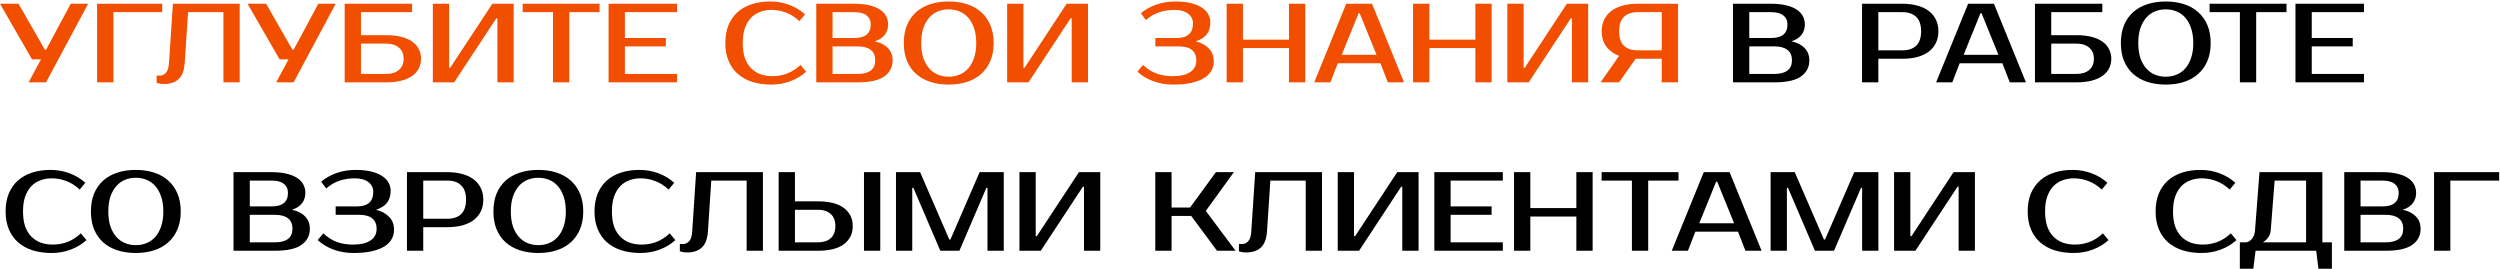
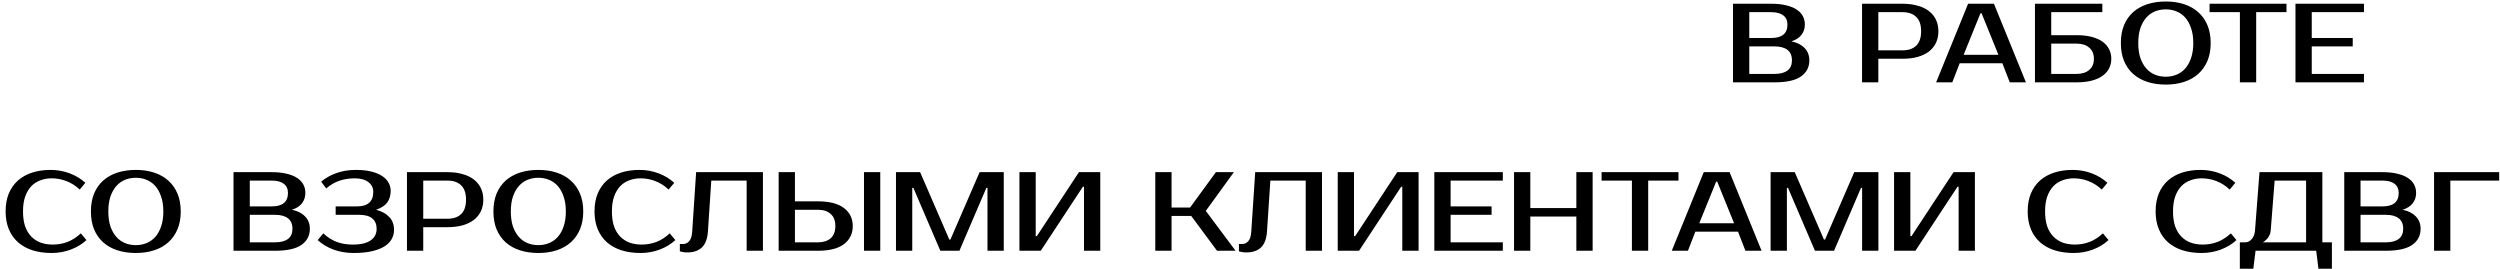
<svg xmlns="http://www.w3.org/2000/svg" width="1336" height="144" viewBox="0 0 1336 144" fill="none">
-   <path d="M47.1 2L24.6 44H15.3L21.9 31.7H17.1L0 2H9.9L24 26.6H24.6L37.8 2H47.1ZM60.595 6.5V44H51.895V2H86.695V6.5H60.595ZM83.7 40.4H85.5C86.7 40.4 87.76 39.9 88.68 38.9C89.6 37.9 90.14 36.2 90.3 33.8L92.4 2H128.1V44H119.4V6.5H100.5L98.7 33.8C98.42 37.72 97.32 40.56 95.4 42.32C93.52 44.04 90.92 44.9 87.6 44.9C86.56 44.9 85.64 44.8 84.84 44.6C84.4 44.52 84.02 44.42 83.7 44.3V40.4ZM179.405 2L156.905 44H147.605L154.205 31.7H149.405L132.305 2H142.205L156.305 26.6H156.905L170.105 2H179.405ZM206.4 18.8C209.48 18.8 212.18 19.1 214.5 19.7C216.82 20.3 218.76 21.16 220.32 22.28C221.88 23.4 223.04 24.74 223.8 26.3C224.6 27.82 225 29.52 225 31.4C225 33.28 224.6 35 223.8 36.56C223.04 38.08 221.88 39.4 220.32 40.52C218.76 41.64 216.82 42.5 214.5 43.1C212.18 43.7 209.48 44 206.4 44H184.2V2H220.2V6.5H192.9V18.8H206.4ZM192.9 23.3V39.5H206.4C209.28 39.5 211.54 38.8 213.18 37.4C214.86 35.96 215.7 33.96 215.7 31.4C215.7 28.84 214.86 26.86 213.18 25.46C211.54 24.02 209.28 23.3 206.4 23.3H192.9ZM265.809 44V9.8H265.209L242.709 44H231.309V2H240.009V36.2H240.609L263.109 2H274.509V44H265.809ZM320.43 6.5H304.23V44H295.53V6.5H279.33V2H320.43V6.5ZM333.935 6.5V20.3H355.835V24.8H333.935V39.5H361.835V44H325.235V2H361.835V6.5H333.935ZM412.809 40.7C415.529 40.7 418.129 40.24 420.609 39.32C423.129 38.36 425.529 36.82 427.809 34.7L430.809 38.3C428.529 40.42 425.769 42.1 422.529 43.34C419.289 44.58 415.849 45.2 412.209 45.2C408.449 45.2 405.049 44.72 402.009 43.76C399.009 42.8 396.429 41.38 394.269 39.5C392.149 37.62 390.509 35.3 389.349 32.54C388.189 29.78 387.609 26.6 387.609 23C387.609 19.4 388.169 16.22 389.289 13.46C390.449 10.7 392.069 8.38 394.149 6.5C396.269 4.62 398.809 3.2 401.769 2.24C404.729 1.28 408.009 0.8 411.609 0.8C415.249 0.8 418.689 1.42 421.929 2.66C425.169 3.9 427.929 5.58 430.209 7.7L427.209 11.3C424.929 9.18 422.529 7.66 420.009 6.74C417.529 5.78 414.929 5.3 412.209 5.3C410.049 5.3 408.029 5.66 406.149 6.38C404.269 7.06 402.649 8.12 401.289 9.56C399.929 11 398.849 12.84 398.049 15.08C397.289 17.28 396.909 19.92 396.909 23C396.909 26.08 397.289 28.74 398.049 30.98C398.849 33.18 399.949 35 401.349 36.44C402.789 37.88 404.469 38.96 406.389 39.68C408.349 40.36 410.489 40.7 412.809 40.7ZM436.212 2H456.612C459.692 2 462.352 2.28 464.592 2.84C466.872 3.36 468.752 4.12 470.232 5.12C471.712 6.08 472.812 7.24 473.532 8.6C474.252 9.96 474.612 11.46 474.612 13.1C474.612 15.22 474.012 17.06 472.812 18.62C471.612 20.18 469.812 21.34 467.412 22.1C470.412 22.7 472.752 23.88 474.432 25.64C476.152 27.36 477.012 29.58 477.012 32.3C477.012 35.9 475.512 38.76 472.512 40.88C469.552 42.96 464.852 44 458.412 44H436.212V2ZM444.912 24.8V39.5H458.412C461.412 39.5 463.712 38.9 465.312 37.7C466.912 36.5 467.712 34.7 467.712 32.3C467.712 29.74 466.912 27.86 465.312 26.66C463.712 25.42 461.412 24.8 458.412 24.8H444.912ZM456.612 20.3C462.412 20.3 465.312 17.9 465.312 13.1C465.312 10.98 464.572 9.36 463.092 8.24C461.652 7.08 459.492 6.5 456.612 6.5H444.912V20.3H456.612ZM507 5C504.96 5 503.04 5.36 501.24 6.08C499.48 6.8 497.94 7.9 496.62 9.38C495.3 10.86 494.24 12.74 493.44 15.02C492.68 17.26 492.3 19.92 492.3 23C492.3 26.08 492.68 28.76 493.44 31.04C494.24 33.28 495.3 35.14 496.62 36.62C497.94 38.1 499.48 39.2 501.24 39.92C503.04 40.64 504.96 41 507 41C509.04 41 510.94 40.64 512.7 39.92C514.5 39.2 516.06 38.1 517.38 36.62C518.7 35.14 519.74 33.28 520.5 31.04C521.3 28.76 521.7 26.08 521.7 23C521.7 19.92 521.3 17.26 520.5 15.02C519.74 12.74 518.7 10.86 517.38 9.38C516.06 7.9 514.5 6.8 512.7 6.08C510.94 5.36 509.04 5 507 5ZM507 0.8C510.6 0.8 513.86 1.28 516.78 2.24C519.74 3.2 522.26 4.62 524.34 6.5C526.46 8.38 528.1 10.7 529.26 13.46C530.42 16.22 531 19.4 531 23C531 26.6 530.42 29.78 529.26 32.54C528.1 35.3 526.46 37.62 524.34 39.5C522.26 41.38 519.74 42.8 516.78 43.76C513.86 44.72 510.6 45.2 507 45.2C503.4 45.2 500.12 44.72 497.16 43.76C494.2 42.8 491.66 41.38 489.54 39.5C487.46 37.62 485.84 35.3 484.68 32.54C483.56 29.78 483 26.6 483 23C483 19.4 483.56 16.22 484.68 13.46C485.84 10.7 487.46 8.38 489.54 6.5C491.66 4.62 494.2 3.2 497.16 2.24C500.12 1.28 503.4 0.8 507 0.8ZM572.723 44V9.8H572.123L549.623 44H538.223V2H546.923V36.2H547.523L570.023 2H581.423V44H572.723ZM627.621 5.3C624.741 5.3 622.041 5.72 619.521 6.56C617.041 7.36 614.661 8.74 612.381 10.7L609.681 7.1C611.961 5.14 614.681 3.6 617.841 2.48C621.001 1.36 624.461 0.8 628.221 0.8C631.301 0.8 634.001 1.08 636.321 1.64C638.641 2.2 640.581 2.98 642.141 3.98C643.701 4.98 644.861 6.16 645.621 7.52C646.421 8.88 646.821 10.34 646.821 11.9C646.821 14.46 646.201 16.58 644.961 18.26C643.721 19.9 641.741 21.18 639.021 22.1C642.021 22.86 644.361 24.14 646.041 25.94C647.761 27.7 648.621 30.02 648.621 32.9C648.621 34.62 648.201 36.24 647.361 37.76C646.561 39.24 645.281 40.54 643.521 41.66C641.801 42.74 639.581 43.6 636.861 44.24C634.141 44.88 630.861 45.2 627.021 45.2C623.101 45.2 619.481 44.58 616.161 43.34C612.881 42.1 610.101 40.42 607.821 38.3L610.821 34.7C613.101 36.82 615.521 38.36 618.081 39.32C620.641 40.24 623.421 40.7 626.421 40.7C628.741 40.7 630.721 40.5 632.361 40.1C634.001 39.66 635.321 39.06 636.321 38.3C637.361 37.54 638.121 36.66 638.601 35.66C639.081 34.62 639.321 33.5 639.321 32.3C639.321 29.9 638.561 28.06 637.041 26.78C635.521 25.46 633.181 24.8 630.021 24.8H617.421V20.3H628.821C634.621 20.3 637.521 17.7 637.521 12.5C637.521 10.38 636.661 8.66 634.941 7.34C633.221 5.98 630.781 5.3 627.621 5.3ZM697.528 2V44H688.828V25.7H664.228V44H655.528V2H664.228V21.2H688.828V2H697.528ZM717.019 29.3H735.619L726.619 7.1H726.019L717.019 29.3ZM733.219 2L750.319 44H741.679L737.719 33.8H714.919L710.959 44H702.319L719.419 2H733.219ZM797.138 2V44H788.438V25.7H763.838V44H755.138V2H763.838V21.2H788.438V2H797.138ZM840.028 44V9.8H839.428L816.928 44H805.528V2H814.228V36.2H814.828L837.328 2H848.728V44H840.028ZM855.349 44L865.249 29.84C862.249 28.68 859.949 27 858.349 24.8C856.749 22.6 855.949 19.9 855.949 16.7C855.949 14.38 856.389 12.32 857.269 10.52C858.149 8.68 859.409 7.14 861.049 5.9C862.689 4.62 864.689 3.66 867.049 3.02C869.449 2.34 872.149 2 875.149 2H896.749V44H888.049V31.4H875.149H874.069L865.249 44H855.349ZM875.149 6.5C871.989 6.5 869.549 7.34 867.829 9.02C866.109 10.66 865.249 13.22 865.249 16.7C865.249 20.18 866.109 22.76 867.829 24.44C869.549 26.08 871.989 26.9 875.149 26.9H888.049V6.5H875.149Z" fill="#F14E00" />
  <path d="M926.114 2H946.514C949.594 2 952.254 2.28 954.494 2.84C956.774 3.36 958.654 4.12 960.134 5.12C961.614 6.08 962.714 7.24 963.434 8.6C964.154 9.96 964.514 11.46 964.514 13.1C964.514 15.22 963.914 17.06 962.714 18.62C961.514 20.18 959.714 21.34 957.314 22.1C960.314 22.7 962.654 23.88 964.334 25.64C966.054 27.36 966.914 29.58 966.914 32.3C966.914 35.9 965.414 38.76 962.414 40.88C959.454 42.96 954.754 44 948.314 44H926.114V2ZM934.814 24.8V39.5H948.314C951.314 39.5 953.614 38.9 955.214 37.7C956.814 36.5 957.614 34.7 957.614 32.3C957.614 29.74 956.814 27.86 955.214 26.66C953.614 25.42 951.314 24.8 948.314 24.8H934.814ZM946.514 20.3C952.314 20.3 955.214 17.9 955.214 13.1C955.214 10.98 954.474 9.36 952.994 8.24C951.554 7.08 949.394 6.5 946.514 6.5H934.814V20.3H946.514ZM1016.68 2C1019.68 2 1022.36 2.34 1024.72 3.02C1027.12 3.66 1029.14 4.62 1030.78 5.9C1032.42 7.14 1033.68 8.68 1034.56 10.52C1035.44 12.32 1035.88 14.38 1035.88 16.7C1035.88 19.02 1035.44 21.1 1034.56 22.94C1033.68 24.74 1032.42 26.28 1030.78 27.56C1029.14 28.8 1027.12 29.76 1024.72 30.44C1022.36 31.08 1019.68 31.4 1016.68 31.4H1003.78V44H995.079V2H1016.68ZM1003.78 6.5V26.9H1016.68C1019.84 26.9 1022.28 26.08 1024 24.44C1025.76 22.76 1026.64 20.18 1026.64 16.7C1026.64 13.22 1025.76 10.66 1024 9.02C1022.28 7.34 1019.84 6.5 1016.68 6.5H1003.78ZM1049.36 29.3H1067.96L1058.96 7.1H1058.36L1049.36 29.3ZM1065.56 2L1082.66 44H1074.02L1070.06 33.8H1047.26L1043.3 44H1034.66L1051.76 2H1065.56ZM1109.68 18.8C1112.76 18.8 1115.46 19.1 1117.78 19.7C1120.1 20.3 1122.04 21.16 1123.6 22.28C1125.16 23.4 1126.32 24.74 1127.08 26.3C1127.88 27.82 1128.28 29.52 1128.28 31.4C1128.28 33.28 1127.88 35 1127.08 36.56C1126.32 38.08 1125.16 39.4 1123.6 40.52C1122.04 41.64 1120.1 42.5 1117.78 43.1C1115.46 43.7 1112.76 44 1109.68 44H1087.48V2H1123.48V6.5H1096.18V18.8H1109.68ZM1096.18 23.3V39.5H1109.68C1112.56 39.5 1114.82 38.8 1116.46 37.4C1118.14 35.96 1118.98 33.96 1118.98 31.4C1118.98 28.84 1118.14 26.86 1116.46 25.46C1114.82 24.02 1112.56 23.3 1109.68 23.3H1096.18ZM1157.39 5C1155.35 5 1153.43 5.36 1151.63 6.08C1149.87 6.8 1148.33 7.9 1147.01 9.38C1145.69 10.86 1144.63 12.74 1143.83 15.02C1143.07 17.26 1142.69 19.92 1142.69 23C1142.69 26.08 1143.07 28.76 1143.83 31.04C1144.63 33.28 1145.69 35.14 1147.01 36.62C1148.33 38.1 1149.87 39.2 1151.63 39.92C1153.43 40.64 1155.35 41 1157.39 41C1159.43 41 1161.33 40.64 1163.09 39.92C1164.89 39.2 1166.45 38.1 1167.77 36.62C1169.09 35.14 1170.13 33.28 1170.89 31.04C1171.69 28.76 1172.09 26.08 1172.09 23C1172.09 19.92 1171.69 17.26 1170.89 15.02C1170.13 12.74 1169.09 10.86 1167.77 9.38C1166.45 7.9 1164.89 6.8 1163.09 6.08C1161.33 5.36 1159.43 5 1157.39 5ZM1157.39 0.8C1160.99 0.8 1164.25 1.28 1167.17 2.24C1170.13 3.2 1172.65 4.62 1174.73 6.5C1176.85 8.38 1178.49 10.7 1179.65 13.46C1180.81 16.22 1181.39 19.4 1181.39 23C1181.39 26.6 1180.81 29.78 1179.65 32.54C1178.49 35.3 1176.85 37.62 1174.73 39.5C1172.65 41.38 1170.13 42.8 1167.17 43.76C1164.25 44.72 1160.99 45.2 1157.39 45.2C1153.79 45.2 1150.51 44.72 1147.55 43.76C1144.59 42.8 1142.05 41.38 1139.93 39.5C1137.85 37.62 1136.23 35.3 1135.07 32.54C1133.95 29.78 1133.39 26.6 1133.39 23C1133.39 19.4 1133.95 16.22 1135.07 13.46C1136.23 10.7 1137.85 8.38 1139.93 6.5C1142.05 4.62 1144.59 3.2 1147.55 2.24C1150.51 1.28 1153.79 0.8 1157.39 0.8ZM1221.9 6.5H1205.7V44H1197V6.5H1180.8V2H1221.9V6.5ZM1235.4 6.5V20.3H1257.3V24.8H1235.4V39.5H1263.3V44H1226.7V2H1263.3V6.5H1235.4ZM28.2 130.7C30.92 130.7 33.52 130.24 36 129.32C38.52 128.36 40.92 126.82 43.2 124.7L46.2 128.3C43.92 130.42 41.16 132.1 37.92 133.34C34.68 134.58 31.24 135.2 27.6 135.2C23.84 135.2 20.44 134.72 17.4 133.76C14.4 132.8 11.82 131.38 9.66 129.5C7.54 127.62 5.9 125.3 4.74 122.54C3.58 119.78 3 116.6 3 113C3 109.4 3.56 106.22 4.68 103.46C5.84 100.7 7.46 98.38 9.54 96.5C11.66 94.62 14.2 93.2 17.16 92.24C20.12 91.28 23.4 90.8 27 90.8C30.64 90.8 34.08 91.42 37.32 92.66C40.56 93.9 43.32 95.58 45.6 97.7L42.6 101.3C40.32 99.18 37.92 97.66 35.4 96.74C32.92 95.78 30.32 95.3 27.6 95.3C25.44 95.3 23.42 95.66 21.54 96.38C19.66 97.06 18.04 98.12 16.68 99.56C15.32 101 14.24 102.84 13.44 105.08C12.68 107.28 12.3 109.92 12.3 113C12.3 116.08 12.68 118.74 13.44 120.98C14.24 123.18 15.34 125 16.74 126.44C18.18 127.88 19.86 128.96 21.78 129.68C23.74 130.36 25.88 130.7 28.2 130.7ZM72.586 95C70.546 95 68.626 95.36 66.826 96.08C65.066 96.8 63.526 97.9 62.206 99.38C60.886 100.86 59.826 102.74 59.026 105.02C58.266 107.26 57.886 109.92 57.886 113C57.886 116.08 58.266 118.76 59.026 121.04C59.826 123.28 60.886 125.14 62.206 126.62C63.526 128.1 65.066 129.2 66.826 129.92C68.626 130.64 70.546 131 72.586 131C74.626 131 76.526 130.64 78.286 129.92C80.086 129.2 81.646 128.1 82.966 126.62C84.286 125.14 85.326 123.28 86.086 121.04C86.886 118.76 87.286 116.08 87.286 113C87.286 109.92 86.886 107.26 86.086 105.02C85.326 102.74 84.286 100.86 82.966 99.38C81.646 97.9 80.086 96.8 78.286 96.08C76.526 95.36 74.626 95 72.586 95ZM72.586 90.8C76.186 90.8 79.446 91.28 82.366 92.24C85.326 93.2 87.846 94.62 89.926 96.5C92.046 98.38 93.686 100.7 94.846 103.46C96.006 106.22 96.586 109.4 96.586 113C96.586 116.6 96.006 119.78 94.846 122.54C93.686 125.3 92.046 127.62 89.926 129.5C87.846 131.38 85.326 132.8 82.366 133.76C79.446 134.72 76.186 135.2 72.586 135.2C68.986 135.2 65.706 134.72 62.746 133.76C59.786 132.8 57.246 131.38 55.126 129.5C53.046 127.62 51.426 125.3 50.266 122.54C49.146 119.78 48.586 116.6 48.586 113C48.586 109.4 49.146 106.22 50.266 103.46C51.426 100.7 53.046 98.38 55.126 96.5C57.246 94.62 59.786 93.2 62.746 92.24C65.706 91.28 68.986 90.8 72.586 90.8ZM124.786 92H145.186C148.266 92 150.926 92.28 153.166 92.84C155.446 93.36 157.326 94.12 158.806 95.12C160.286 96.08 161.386 97.24 162.106 98.6C162.826 99.96 163.186 101.46 163.186 103.1C163.186 105.22 162.586 107.06 161.386 108.62C160.186 110.18 158.386 111.34 155.986 112.1C158.986 112.7 161.326 113.88 163.006 115.64C164.726 117.36 165.586 119.58 165.586 122.3C165.586 125.9 164.086 128.76 161.086 130.88C158.126 132.96 153.426 134 146.986 134H124.786V92ZM133.486 114.8V129.5H146.986C149.986 129.5 152.286 128.9 153.886 127.7C155.486 126.5 156.286 124.7 156.286 122.3C156.286 119.74 155.486 117.86 153.886 116.66C152.286 115.42 149.986 114.8 146.986 114.8H133.486ZM145.186 110.3C150.986 110.3 153.886 107.9 153.886 103.1C153.886 100.98 153.146 99.36 151.666 98.24C150.226 97.08 148.066 96.5 145.186 96.5H133.486V110.3H145.186ZM189.574 95.3C186.694 95.3 183.994 95.72 181.474 96.56C178.994 97.36 176.614 98.74 174.334 100.7L171.634 97.1C173.914 95.14 176.634 93.6 179.794 92.48C182.954 91.36 186.414 90.8 190.174 90.8C193.254 90.8 195.954 91.08 198.274 91.64C200.594 92.2 202.534 92.98 204.094 93.98C205.654 94.98 206.814 96.16 207.574 97.52C208.374 98.88 208.774 100.34 208.774 101.9C208.774 104.46 208.154 106.58 206.914 108.26C205.674 109.9 203.694 111.18 200.974 112.1C203.974 112.86 206.314 114.14 207.994 115.94C209.714 117.7 210.574 120.02 210.574 122.9C210.574 124.62 210.154 126.24 209.314 127.76C208.514 129.24 207.234 130.54 205.474 131.66C203.754 132.74 201.534 133.6 198.814 134.24C196.094 134.88 192.814 135.2 188.974 135.2C185.054 135.2 181.434 134.58 178.114 133.34C174.834 132.1 172.054 130.42 169.774 128.3L172.774 124.7C175.054 126.82 177.474 128.36 180.034 129.32C182.594 130.24 185.374 130.7 188.374 130.7C190.694 130.7 192.674 130.5 194.314 130.1C195.954 129.66 197.274 129.06 198.274 128.3C199.314 127.54 200.074 126.66 200.554 125.66C201.034 124.62 201.274 123.5 201.274 122.3C201.274 119.9 200.514 118.06 198.994 116.78C197.474 115.46 195.134 114.8 191.974 114.8H179.374V110.3H190.774C196.574 110.3 199.474 107.7 199.474 102.5C199.474 100.38 198.614 98.66 196.894 97.34C195.174 95.98 192.734 95.3 189.574 95.3ZM239.081 92C242.081 92 244.761 92.34 247.121 93.02C249.521 93.66 251.541 94.62 253.181 95.9C254.821 97.14 256.081 98.68 256.961 100.52C257.841 102.32 258.281 104.38 258.281 106.7C258.281 109.02 257.841 111.1 256.961 112.94C256.081 114.74 254.821 116.28 253.181 117.56C251.541 118.8 249.521 119.76 247.121 120.44C244.761 121.08 242.081 121.4 239.081 121.4H226.181V134H217.481V92H239.081ZM226.181 96.5V116.9H239.081C242.241 116.9 244.681 116.08 246.401 114.44C248.161 112.76 249.041 110.18 249.041 106.7C249.041 103.22 248.161 100.66 246.401 99.02C244.681 97.34 242.241 96.5 239.081 96.5H226.181ZM287.684 95C285.644 95 283.724 95.36 281.924 96.08C280.164 96.8 278.624 97.9 277.304 99.38C275.984 100.86 274.924 102.74 274.124 105.02C273.364 107.26 272.984 109.92 272.984 113C272.984 116.08 273.364 118.76 274.124 121.04C274.924 123.28 275.984 125.14 277.304 126.62C278.624 128.1 280.164 129.2 281.924 129.92C283.724 130.64 285.644 131 287.684 131C289.724 131 291.624 130.64 293.384 129.92C295.184 129.2 296.744 128.1 298.064 126.62C299.384 125.14 300.424 123.28 301.184 121.04C301.984 118.76 302.384 116.08 302.384 113C302.384 109.92 301.984 107.26 301.184 105.02C300.424 102.74 299.384 100.86 298.064 99.38C296.744 97.9 295.184 96.8 293.384 96.08C291.624 95.36 289.724 95 287.684 95ZM287.684 90.8C291.284 90.8 294.544 91.28 297.464 92.24C300.424 93.2 302.944 94.62 305.024 96.5C307.144 98.38 308.784 100.7 309.944 103.46C311.104 106.22 311.684 109.4 311.684 113C311.684 116.6 311.104 119.78 309.944 122.54C308.784 125.3 307.144 127.62 305.024 129.5C302.944 131.38 300.424 132.8 297.464 133.76C294.544 134.72 291.284 135.2 287.684 135.2C284.084 135.2 280.804 134.72 277.844 133.76C274.884 132.8 272.344 131.38 270.224 129.5C268.144 127.62 266.524 125.3 265.364 122.54C264.244 119.78 263.684 116.6 263.684 113C263.684 109.4 264.244 106.22 265.364 103.46C266.524 100.7 268.144 98.38 270.224 96.5C272.344 94.62 274.884 93.2 277.844 92.24C280.804 91.28 284.084 90.8 287.684 90.8ZM342.907 130.7C345.627 130.7 348.227 130.24 350.707 129.32C353.227 128.36 355.627 126.82 357.907 124.7L360.907 128.3C358.627 130.42 355.867 132.1 352.627 133.34C349.387 134.58 345.947 135.2 342.307 135.2C338.547 135.2 335.147 134.72 332.107 133.76C329.107 132.8 326.527 131.38 324.367 129.5C322.247 127.62 320.607 125.3 319.447 122.54C318.287 119.78 317.707 116.6 317.707 113C317.707 109.4 318.267 106.22 319.387 103.46C320.547 100.7 322.167 98.38 324.247 96.5C326.367 94.62 328.907 93.2 331.867 92.24C334.827 91.28 338.107 90.8 341.707 90.8C345.347 90.8 348.787 91.42 352.027 92.66C355.267 93.9 358.027 95.58 360.307 97.7L357.307 101.3C355.027 99.18 352.627 97.66 350.107 96.74C347.627 95.78 345.027 95.3 342.307 95.3C340.147 95.3 338.127 95.66 336.247 96.38C334.367 97.06 332.747 98.12 331.387 99.56C330.027 101 328.947 102.84 328.147 105.08C327.387 107.28 327.007 109.92 327.007 113C327.007 116.08 327.387 118.74 328.147 120.98C328.947 123.18 330.047 125 331.447 126.44C332.887 127.88 334.567 128.96 336.487 129.68C338.447 130.36 340.587 130.7 342.907 130.7ZM363.309 130.4H365.109C366.309 130.4 367.369 129.9 368.289 128.9C369.209 127.9 369.749 126.2 369.909 123.8L372.009 92H407.709V134H399.009V96.5H380.109L378.309 123.8C378.029 127.72 376.929 130.56 375.009 132.32C373.129 134.04 370.529 134.9 367.209 134.9C366.169 134.9 365.249 134.8 364.449 134.6C364.009 134.52 363.629 134.42 363.309 134.3V130.4ZM470.414 134H461.714V92H470.414V134ZM437.114 107.6C443.274 107.6 447.914 108.8 451.034 111.2C454.154 113.56 455.714 116.76 455.714 120.8C455.714 124.84 454.154 128.06 451.034 130.46C447.914 132.82 443.274 134 437.114 134H416.114V92H424.814V107.6H437.114ZM424.814 112.1V129.5H437.114C439.994 129.5 442.254 128.78 443.894 127.34C445.574 125.86 446.414 123.68 446.414 120.8C446.414 117.92 445.574 115.76 443.894 114.32C442.254 112.84 439.994 112.1 437.114 112.1H424.814ZM507.309 128H507.909L523.509 92H536.409V134H527.709V100.4H527.109L512.709 134H502.509L488.109 100.4H487.509V134H478.809V92H491.709L507.309 128ZM579.286 134V99.8H578.686L556.186 134H544.786V92H553.486V126.2H554.086L576.586 92H587.986V134H579.286ZM644.384 112.7L660.284 134H650.384L636.584 115.4H626.084V134H617.384V92H626.084V110.9H635.984L649.784 92H659.384L644.384 112.7ZM662.079 130.4H663.879C665.079 130.4 666.139 129.9 667.059 128.9C667.979 127.9 668.519 126.2 668.679 123.8L670.779 92H706.479V134H697.779V96.5H678.879L677.079 123.8C676.799 127.72 675.699 130.56 673.779 132.32C671.899 134.04 669.299 134.9 665.979 134.9C664.939 134.9 664.019 134.8 663.219 134.6C662.779 134.52 662.399 134.42 662.079 134.3V130.4ZM749.384 134V99.8H748.784L726.284 134H714.884V92H723.584V126.2H724.184L746.684 92H758.084V134H749.384ZM775.205 96.5V110.3H797.105V114.8H775.205V129.5H803.105V134H766.505V92H803.105V96.5H775.205ZM851.102 92V134H842.402V115.7H817.802V134H809.102V92H817.802V111.2H842.402V92H851.102ZM896.993 96.5H880.793V134H872.093V96.5H855.893V92H896.993V96.5ZM908.093 119.3H926.693L917.693 97.1H917.093L908.093 119.3ZM924.293 92L941.393 134H932.753L928.793 123.8H905.993L902.033 134H893.393L910.493 92H924.293ZM974.712 128H975.312L990.912 92H1003.81V134H995.112V100.4H994.512L980.112 134H969.912L955.512 100.4H954.912V134H946.212V92H959.112L974.712 128ZM1046.69 134V99.8H1046.09L1023.59 134H1012.19V92H1020.89V126.2H1021.49L1043.99 92H1055.39V134H1046.69ZM1108.79 130.7C1111.51 130.7 1114.11 130.24 1116.59 129.32C1119.11 128.36 1121.51 126.82 1123.79 124.7L1126.79 128.3C1124.51 130.42 1121.75 132.1 1118.51 133.34C1115.27 134.58 1111.83 135.2 1108.19 135.2C1104.43 135.2 1101.03 134.72 1097.99 133.76C1094.99 132.8 1092.41 131.38 1090.25 129.5C1088.13 127.62 1086.49 125.3 1085.33 122.54C1084.17 119.78 1083.59 116.6 1083.59 113C1083.59 109.4 1084.15 106.22 1085.27 103.46C1086.43 100.7 1088.05 98.38 1090.13 96.5C1092.25 94.62 1094.79 93.2 1097.75 92.24C1100.71 91.28 1103.99 90.8 1107.59 90.8C1111.23 90.8 1114.67 91.42 1117.91 92.66C1121.15 93.9 1123.91 95.58 1126.19 97.7L1123.19 101.3C1120.91 99.18 1118.51 97.66 1115.99 96.74C1113.51 95.78 1110.91 95.3 1108.19 95.3C1106.03 95.3 1104.01 95.66 1102.13 96.38C1100.25 97.06 1098.63 98.12 1097.27 99.56C1095.91 101 1094.83 102.84 1094.03 105.08C1093.27 107.28 1092.89 109.92 1092.89 113C1092.89 116.08 1093.27 118.74 1094.03 120.98C1094.83 123.18 1095.93 125 1097.33 126.44C1098.77 127.88 1100.45 128.96 1102.37 129.68C1104.33 130.36 1106.47 130.7 1108.79 130.7ZM1177.16 130.7C1179.88 130.7 1182.48 130.24 1184.96 129.32C1187.48 128.36 1189.88 126.82 1192.16 124.7L1195.16 128.3C1192.88 130.42 1190.12 132.1 1186.88 133.34C1183.64 134.58 1180.2 135.2 1176.56 135.2C1172.8 135.2 1169.4 134.72 1166.36 133.76C1163.36 132.8 1160.78 131.38 1158.62 129.5C1156.5 127.62 1154.86 125.3 1153.7 122.54C1152.54 119.78 1151.96 116.6 1151.96 113C1151.96 109.4 1152.52 106.22 1153.64 103.46C1154.8 100.7 1156.42 98.38 1158.5 96.5C1160.62 94.62 1163.16 93.2 1166.12 92.24C1169.08 91.28 1172.36 90.8 1175.96 90.8C1179.6 90.8 1183.04 91.42 1186.28 92.66C1189.52 93.9 1192.28 95.58 1194.56 97.7L1191.56 101.3C1189.28 99.18 1186.88 97.66 1184.36 96.74C1181.88 95.78 1179.28 95.3 1176.56 95.3C1174.4 95.3 1172.38 95.66 1170.5 96.38C1168.62 97.06 1167 98.12 1165.64 99.56C1164.28 101 1163.2 102.84 1162.4 105.08C1161.64 107.28 1161.26 109.92 1161.26 113C1161.26 116.08 1161.64 118.74 1162.4 120.98C1163.2 123.18 1164.3 125 1165.7 126.44C1167.14 127.88 1168.82 128.96 1170.74 129.68C1172.7 130.36 1174.84 130.7 1177.16 130.7ZM1199.97 129.5C1201.17 129.5 1202.27 128.94 1203.27 127.82C1204.31 126.7 1204.91 125.16 1205.07 123.2L1207.47 92H1241.07V129.5H1246.17V143.6H1238.97L1237.77 134H1205.37L1204.17 143.6H1196.97V129.5H1199.97ZM1213.47 123.2C1213.39 124.24 1213.13 125.16 1212.69 125.96C1212.25 126.76 1211.77 127.42 1211.25 127.94C1210.65 128.58 1209.99 129.1 1209.27 129.5H1232.37V96.5H1215.57L1213.47 123.2ZM1252.77 92H1273.17C1276.25 92 1278.91 92.28 1281.15 92.84C1283.43 93.36 1285.31 94.12 1286.79 95.12C1288.27 96.08 1289.37 97.24 1290.09 98.6C1290.81 99.96 1291.17 101.46 1291.17 103.1C1291.17 105.22 1290.57 107.06 1289.37 108.62C1288.17 110.18 1286.37 111.34 1283.97 112.1C1286.97 112.7 1289.31 113.88 1290.99 115.64C1292.71 117.36 1293.57 119.58 1293.57 122.3C1293.57 125.9 1292.07 128.76 1289.07 130.88C1286.11 132.96 1281.41 134 1274.97 134H1252.77V92ZM1261.47 114.8V129.5H1274.97C1277.97 129.5 1280.27 128.9 1281.87 127.7C1283.47 126.5 1284.27 124.7 1284.27 122.3C1284.27 119.74 1283.47 117.86 1281.87 116.66C1280.27 115.42 1277.97 114.8 1274.97 114.8H1261.47ZM1273.17 110.3C1278.97 110.3 1281.87 107.9 1281.87 103.1C1281.87 100.98 1281.13 99.36 1279.65 98.24C1278.21 97.08 1276.05 96.5 1273.17 96.5H1261.47V110.3H1273.17ZM1309.46 96.5V134H1300.76V92H1335.56V96.5H1309.46Z" fill="black" />
</svg>